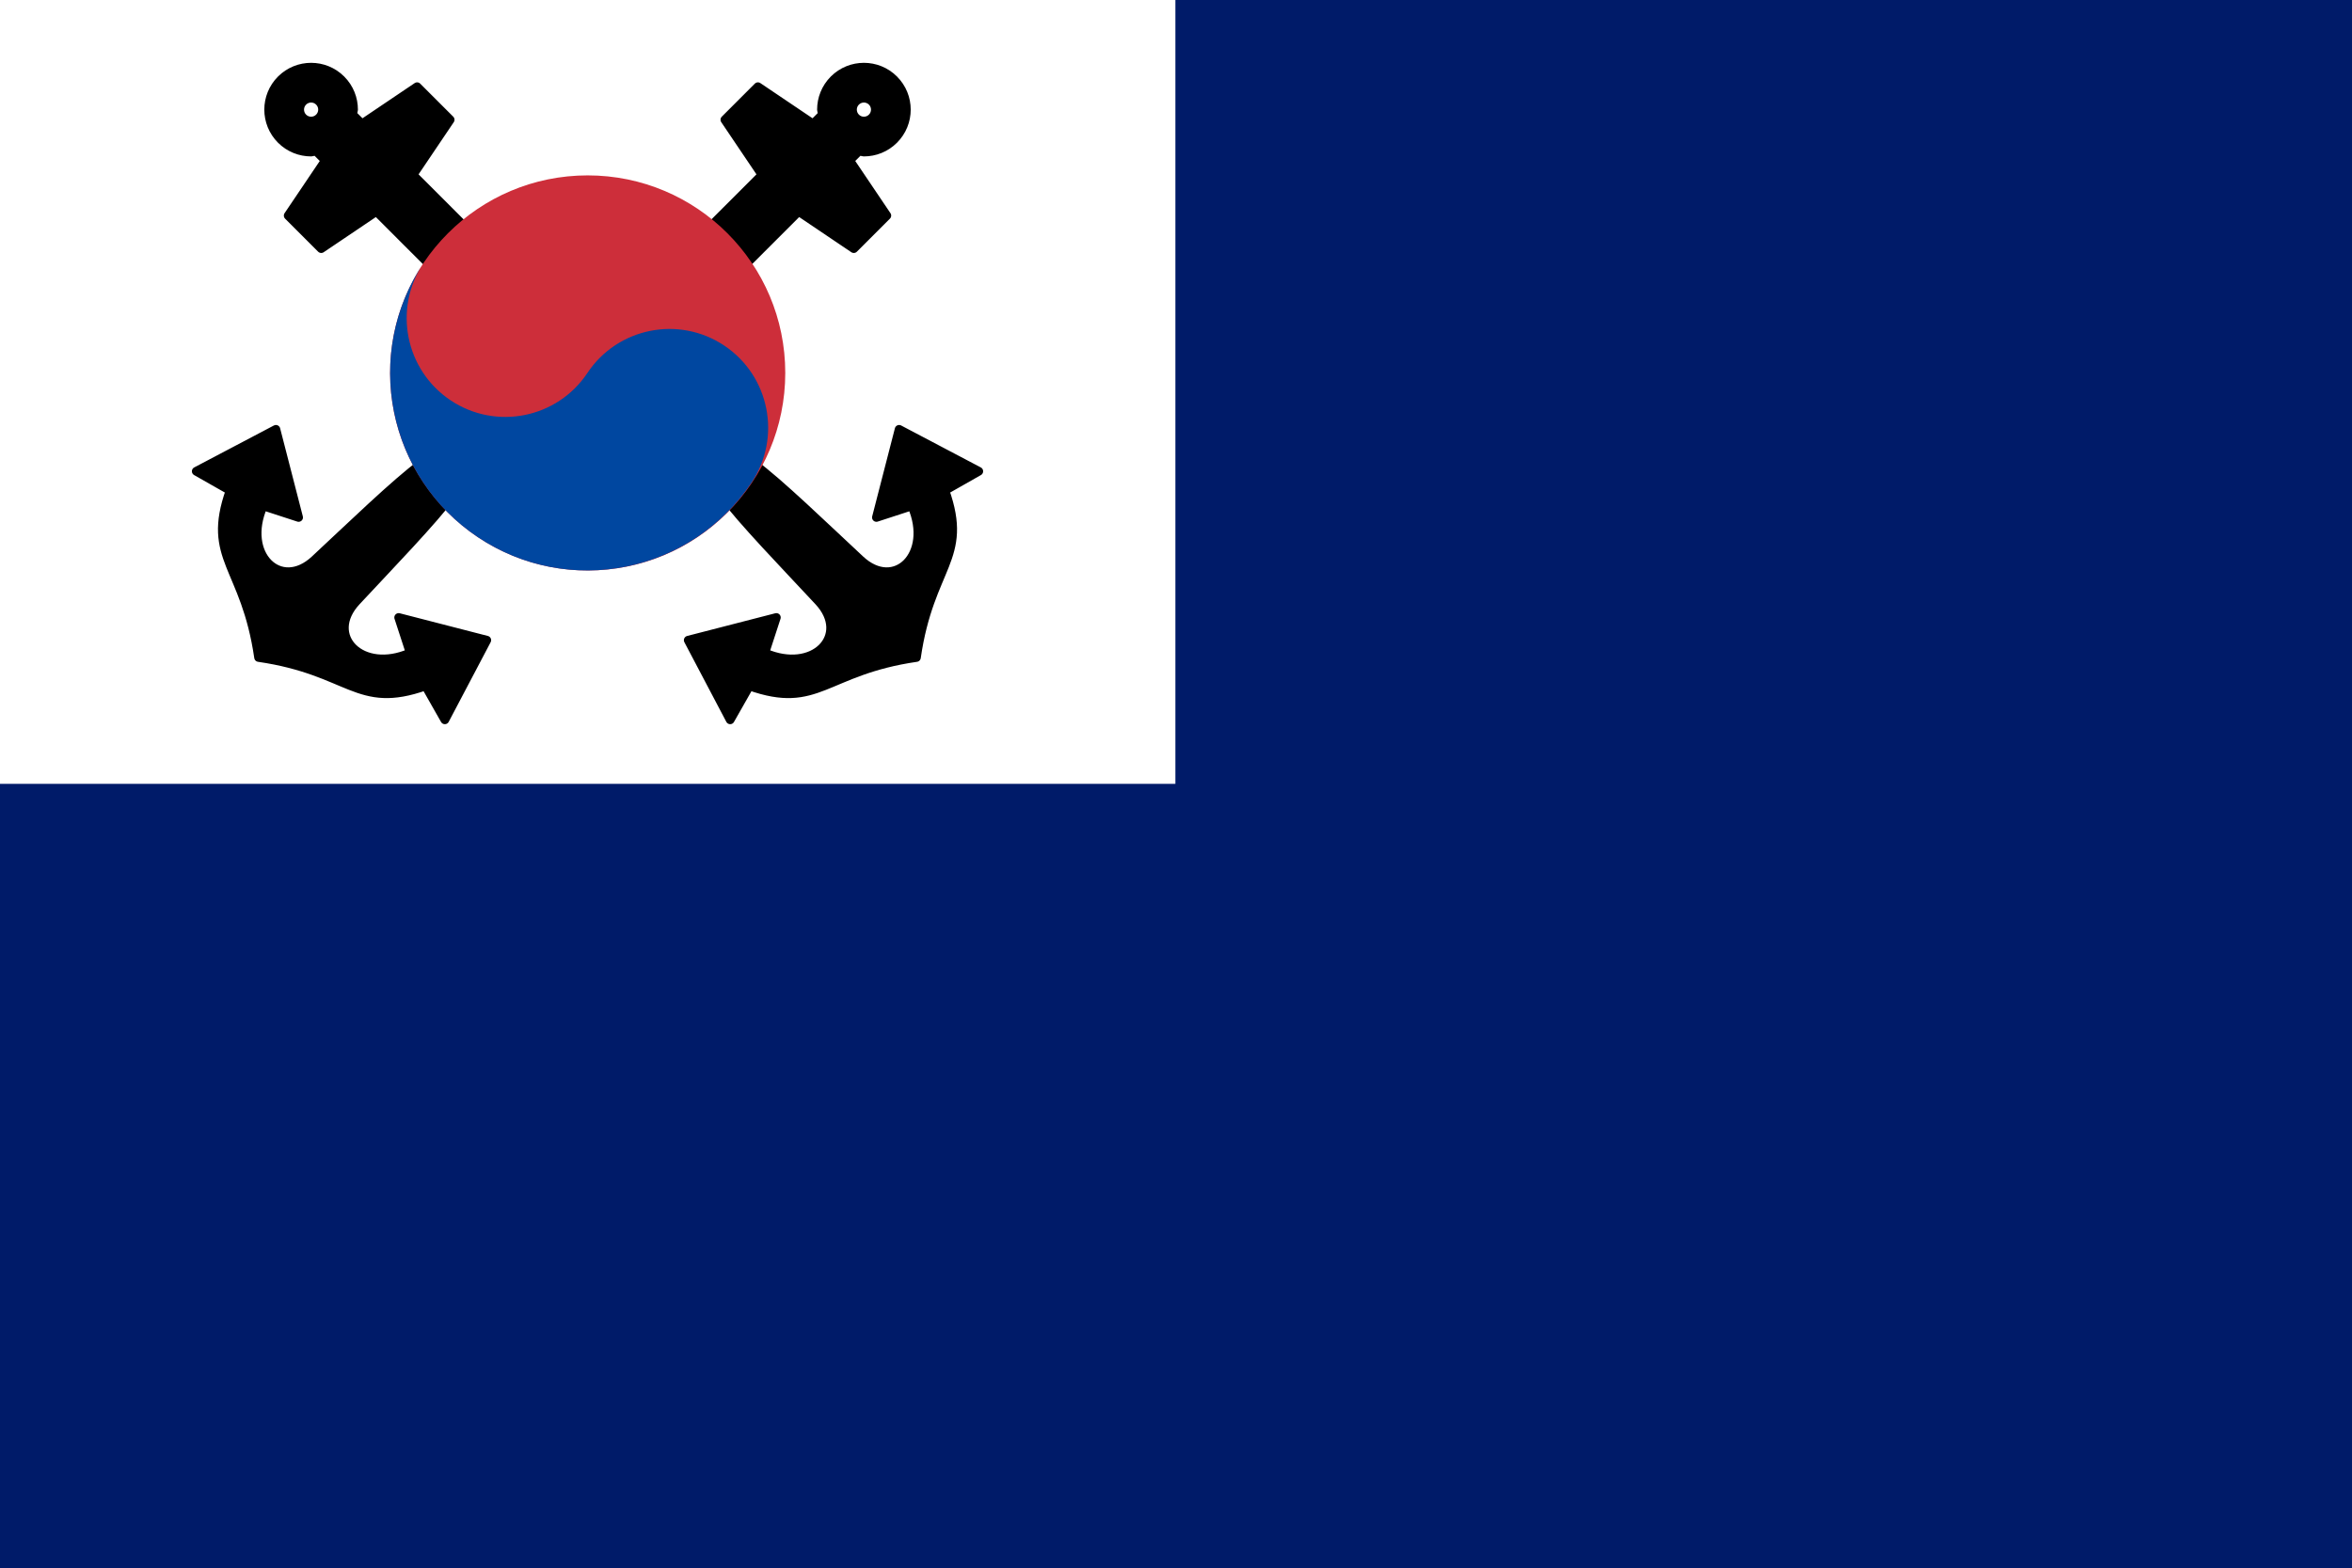
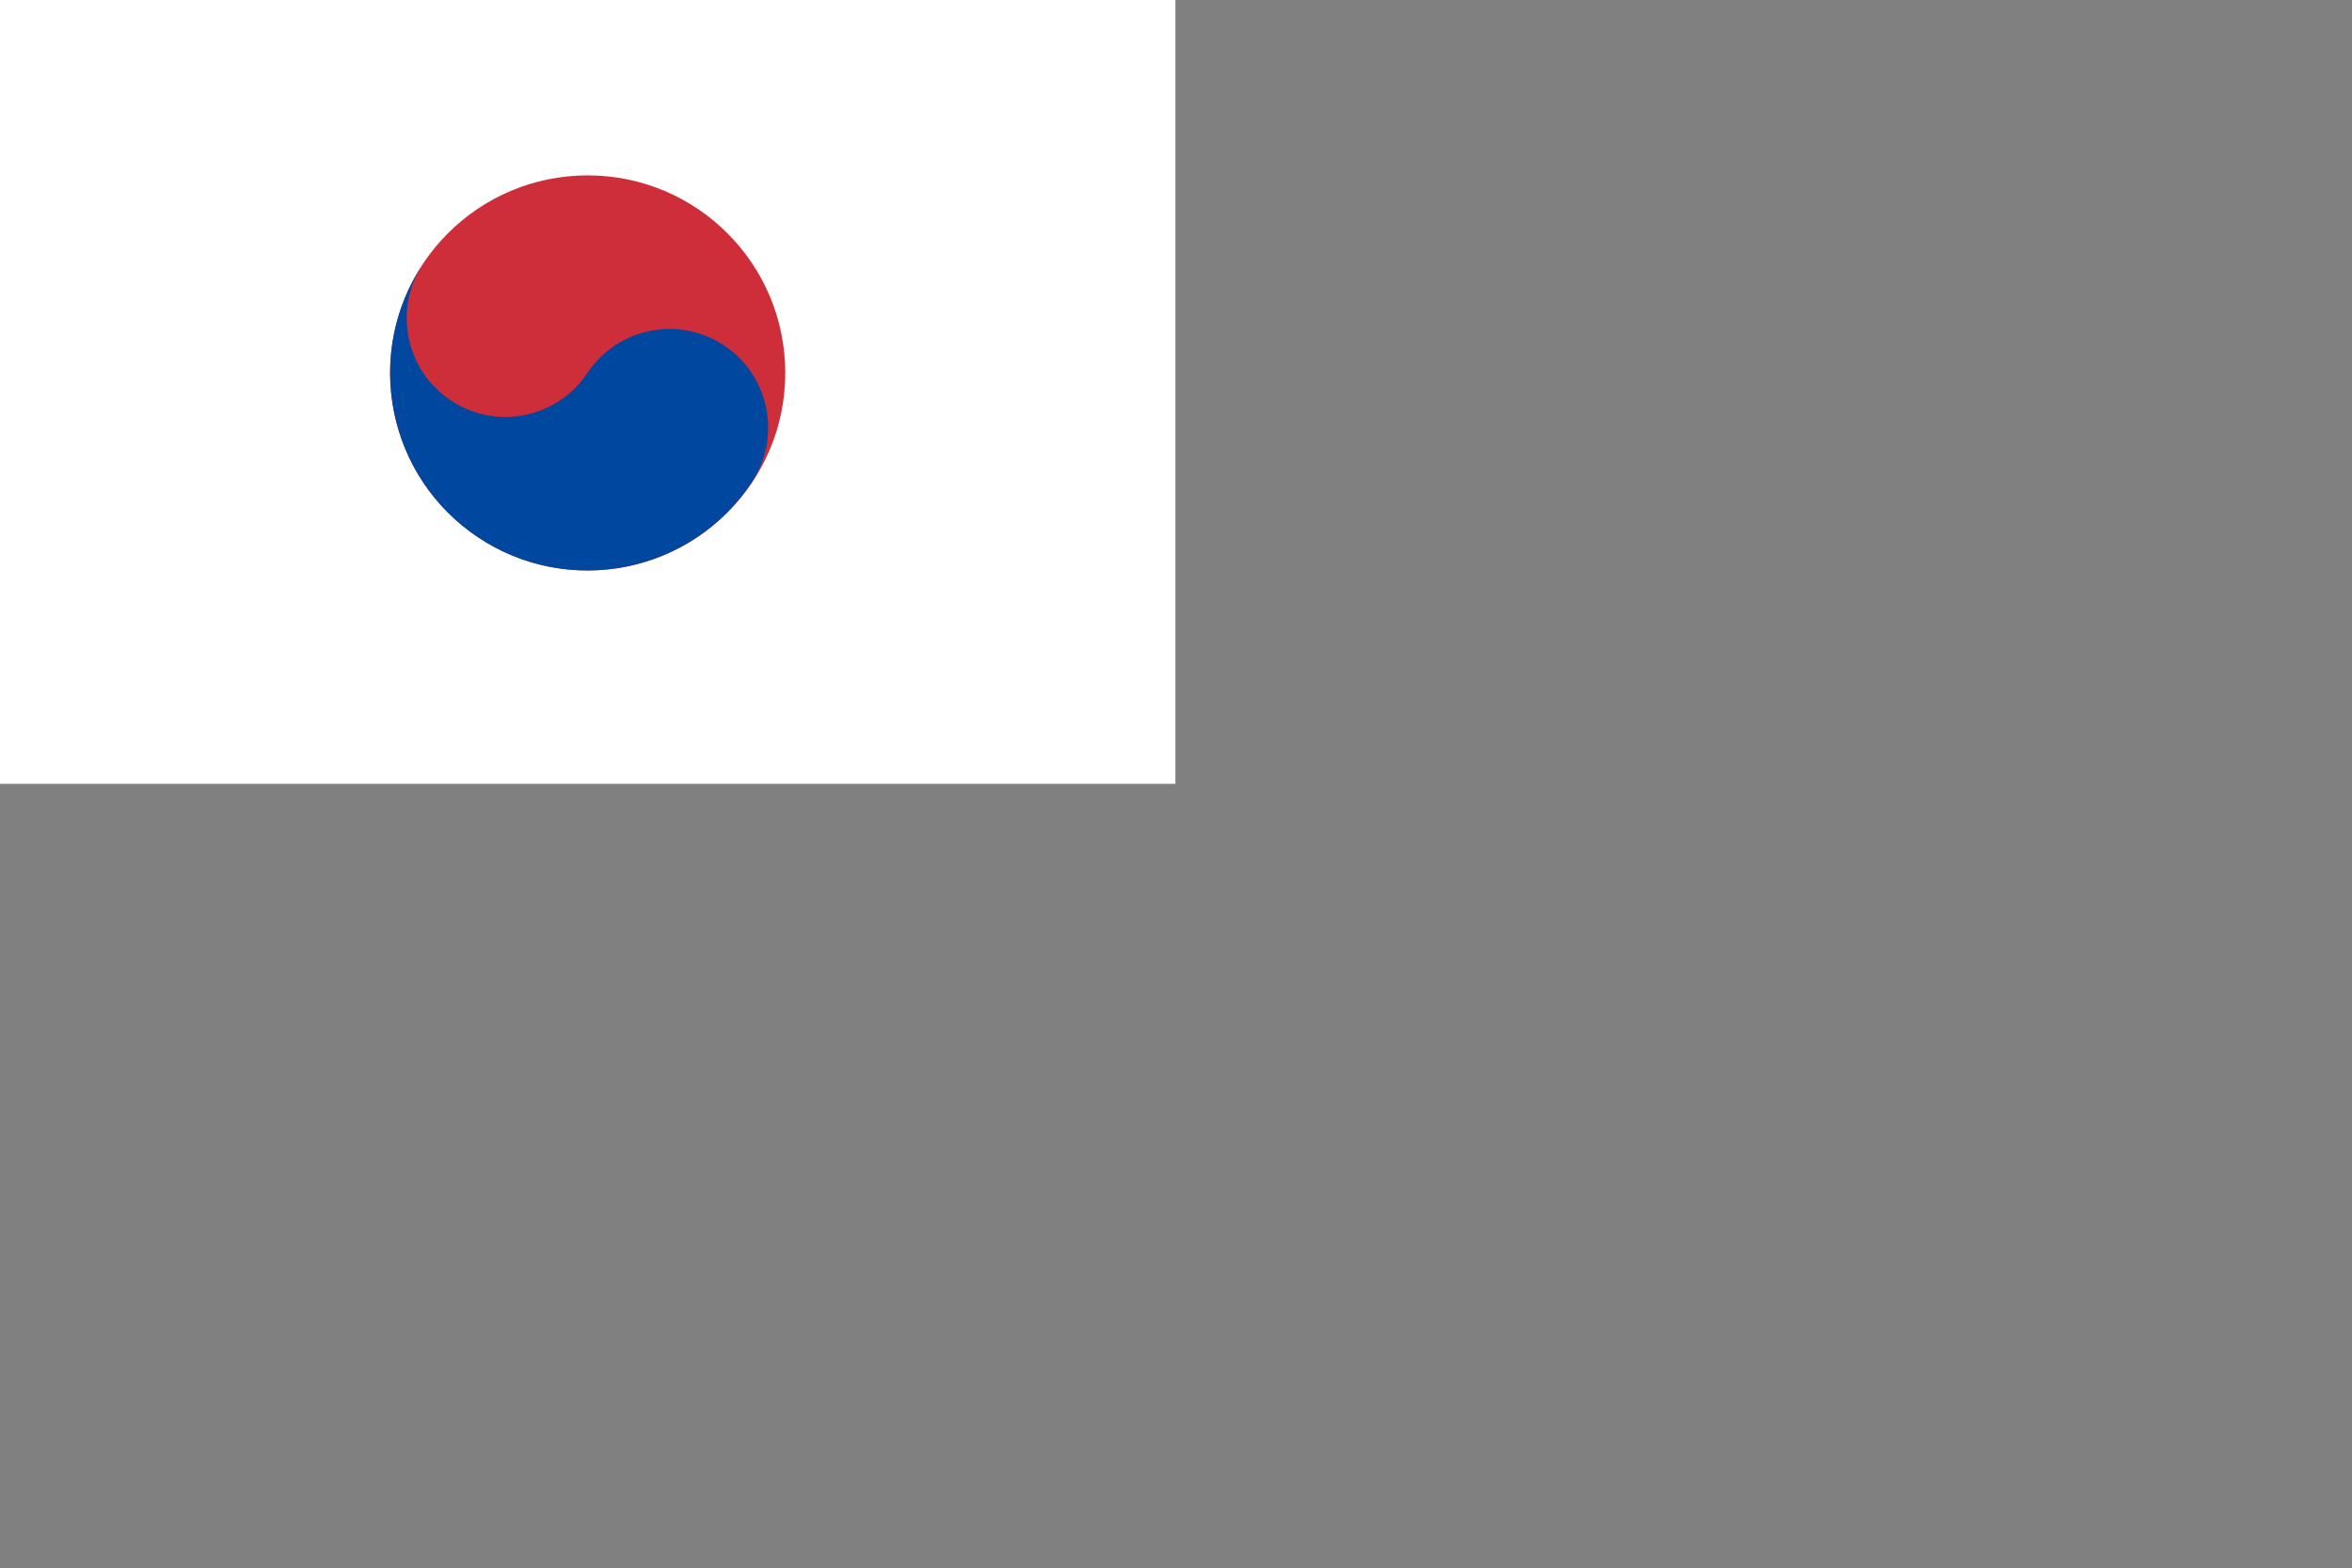
<svg xmlns="http://www.w3.org/2000/svg" width="3714" height="2477" overflow="hidden">
  <rect width="100%" height="100%" fill="#808080" stroke="none" />
  <defs>
    <clipPath id="a">
      <path d="M343 0h3714v2477H343z" />
    </clipPath>
  </defs>
  <g clip-path="url(#a)" transform="translate(-343)">
-     <path fill="#001B69" d="M343 0h3714v2477H343z" />
+     <path fill="#001B69" d="M343 0v2477H343z" />
    <path fill="#FFF" d="M343 0h1856v1238H343z" />
-     <path fill-rule="evenodd" stroke="#000" stroke-linecap="round" stroke-linejoin="round" stroke-miterlimit="10" stroke-width="13.75" d="m1080.08 709.695-22.49 71.097c-29.06 40.005-101.274 114.445-151.913 168.932-50.639 54.486 8.305 114.846 85.074 81.426l-18.23-55.903 139.159 35.853-66.24 125.79-30.38-53.48c-108.572 38.49-118.7-23.9-263.731-44.97-21.066-145.026-83.453-155.154-44.967-263.724l-53.475-30.384 125.788-66.236 35.852 139.157-55.905-18.23c-33.422 76.769 26.939 135.712 81.427 85.073 54.488-50.639 128.928-122.85 168.931-151.917ZM1719.96 160.355c-7.05-7.056-18.49-7.056-25.55 0-7.05 7.056-7.05 18.495 0 25.551 7.06 7.056 18.5 7.056 25.55 0 7.06-7.056 7.06-18.495 0-25.551Zm34.63-34.622c26.17 26.177 26.17 68.618 0 94.796-13.09 13.088-30.25 19.633-47.4 19.632l-7.79-1.515-14.75 14.751 58.73 87.107-52.17 52.176-87.11-58.734-105.04 105.041-57.73-57.729 105.04-105.041-58.73-87.107 52.17-52.176 87.11 58.734 14.75-14.751-1.51-7.786c0-17.155 6.54-34.31 19.63-47.398 26.18-26.177 68.62-26.177 94.8 0ZM1461.383 709.695l22.484 71.098c29.067 40.004 101.278 114.444 151.917 168.932 50.64 54.487-8.304 114.85-85.073 81.428l18.23-55.906-139.157 35.852 66.236 125.788 30.384-53.474c108.57 38.485 118.698-23.902 263.728-44.968 21.066-145.03 83.454-155.158 44.968-263.728l53.474-30.385-125.787-66.236-35.852 139.157 55.905-18.23c33.422 76.77-26.94 135.713-81.428 85.074-54.487-50.64-128.927-122.85-168.932-151.918ZM821.497 160.356c7.056-7.056 18.495-7.056 25.551 0 7.056 7.056 7.056 18.495 0 25.55-7.055 7.056-18.495 7.056-25.55 0-7.056-7.055-7.056-18.495 0-25.55Zm-34.622-34.623c-26.177 26.177-26.178 68.62 0 94.796 13.088 13.089 30.243 19.633 47.398 19.633l7.787-1.516 14.75 14.75-58.734 87.108 52.177 52.176 87.107-58.733 105.04 105.04 57.73-57.729-105.041-105.04 58.734-87.107-52.177-52.177-87.107 58.734-14.75-14.75 1.515-7.787c0-17.154-6.545-34.31-19.633-47.398-26.178-26.177-68.62-26.177-94.796 0Z" />
    <path fill="#CD2E3A" fill-rule="evenodd" d="M1583 589c0 172.313-139.69 312-312 312S959 761.313 959 589s139.69-312 312-312 312 139.687 312 312Z" />
    <path fill="#0047A0" fill-rule="evenodd" d="M1011.36 416c-47.724 71.672-28.38 168.507 43.2 216.289 71.59 47.781 168.31 28.414 216.03-43.258s144.44-91.039 216.03-43.258c71.58 47.781 90.92 144.617 43.2 216.289-95.45 143.343-288.88 182.078-432.05 86.515C954.6 753.015 915.913 559.343 1011.36 416Z" />
  </g>
</svg>